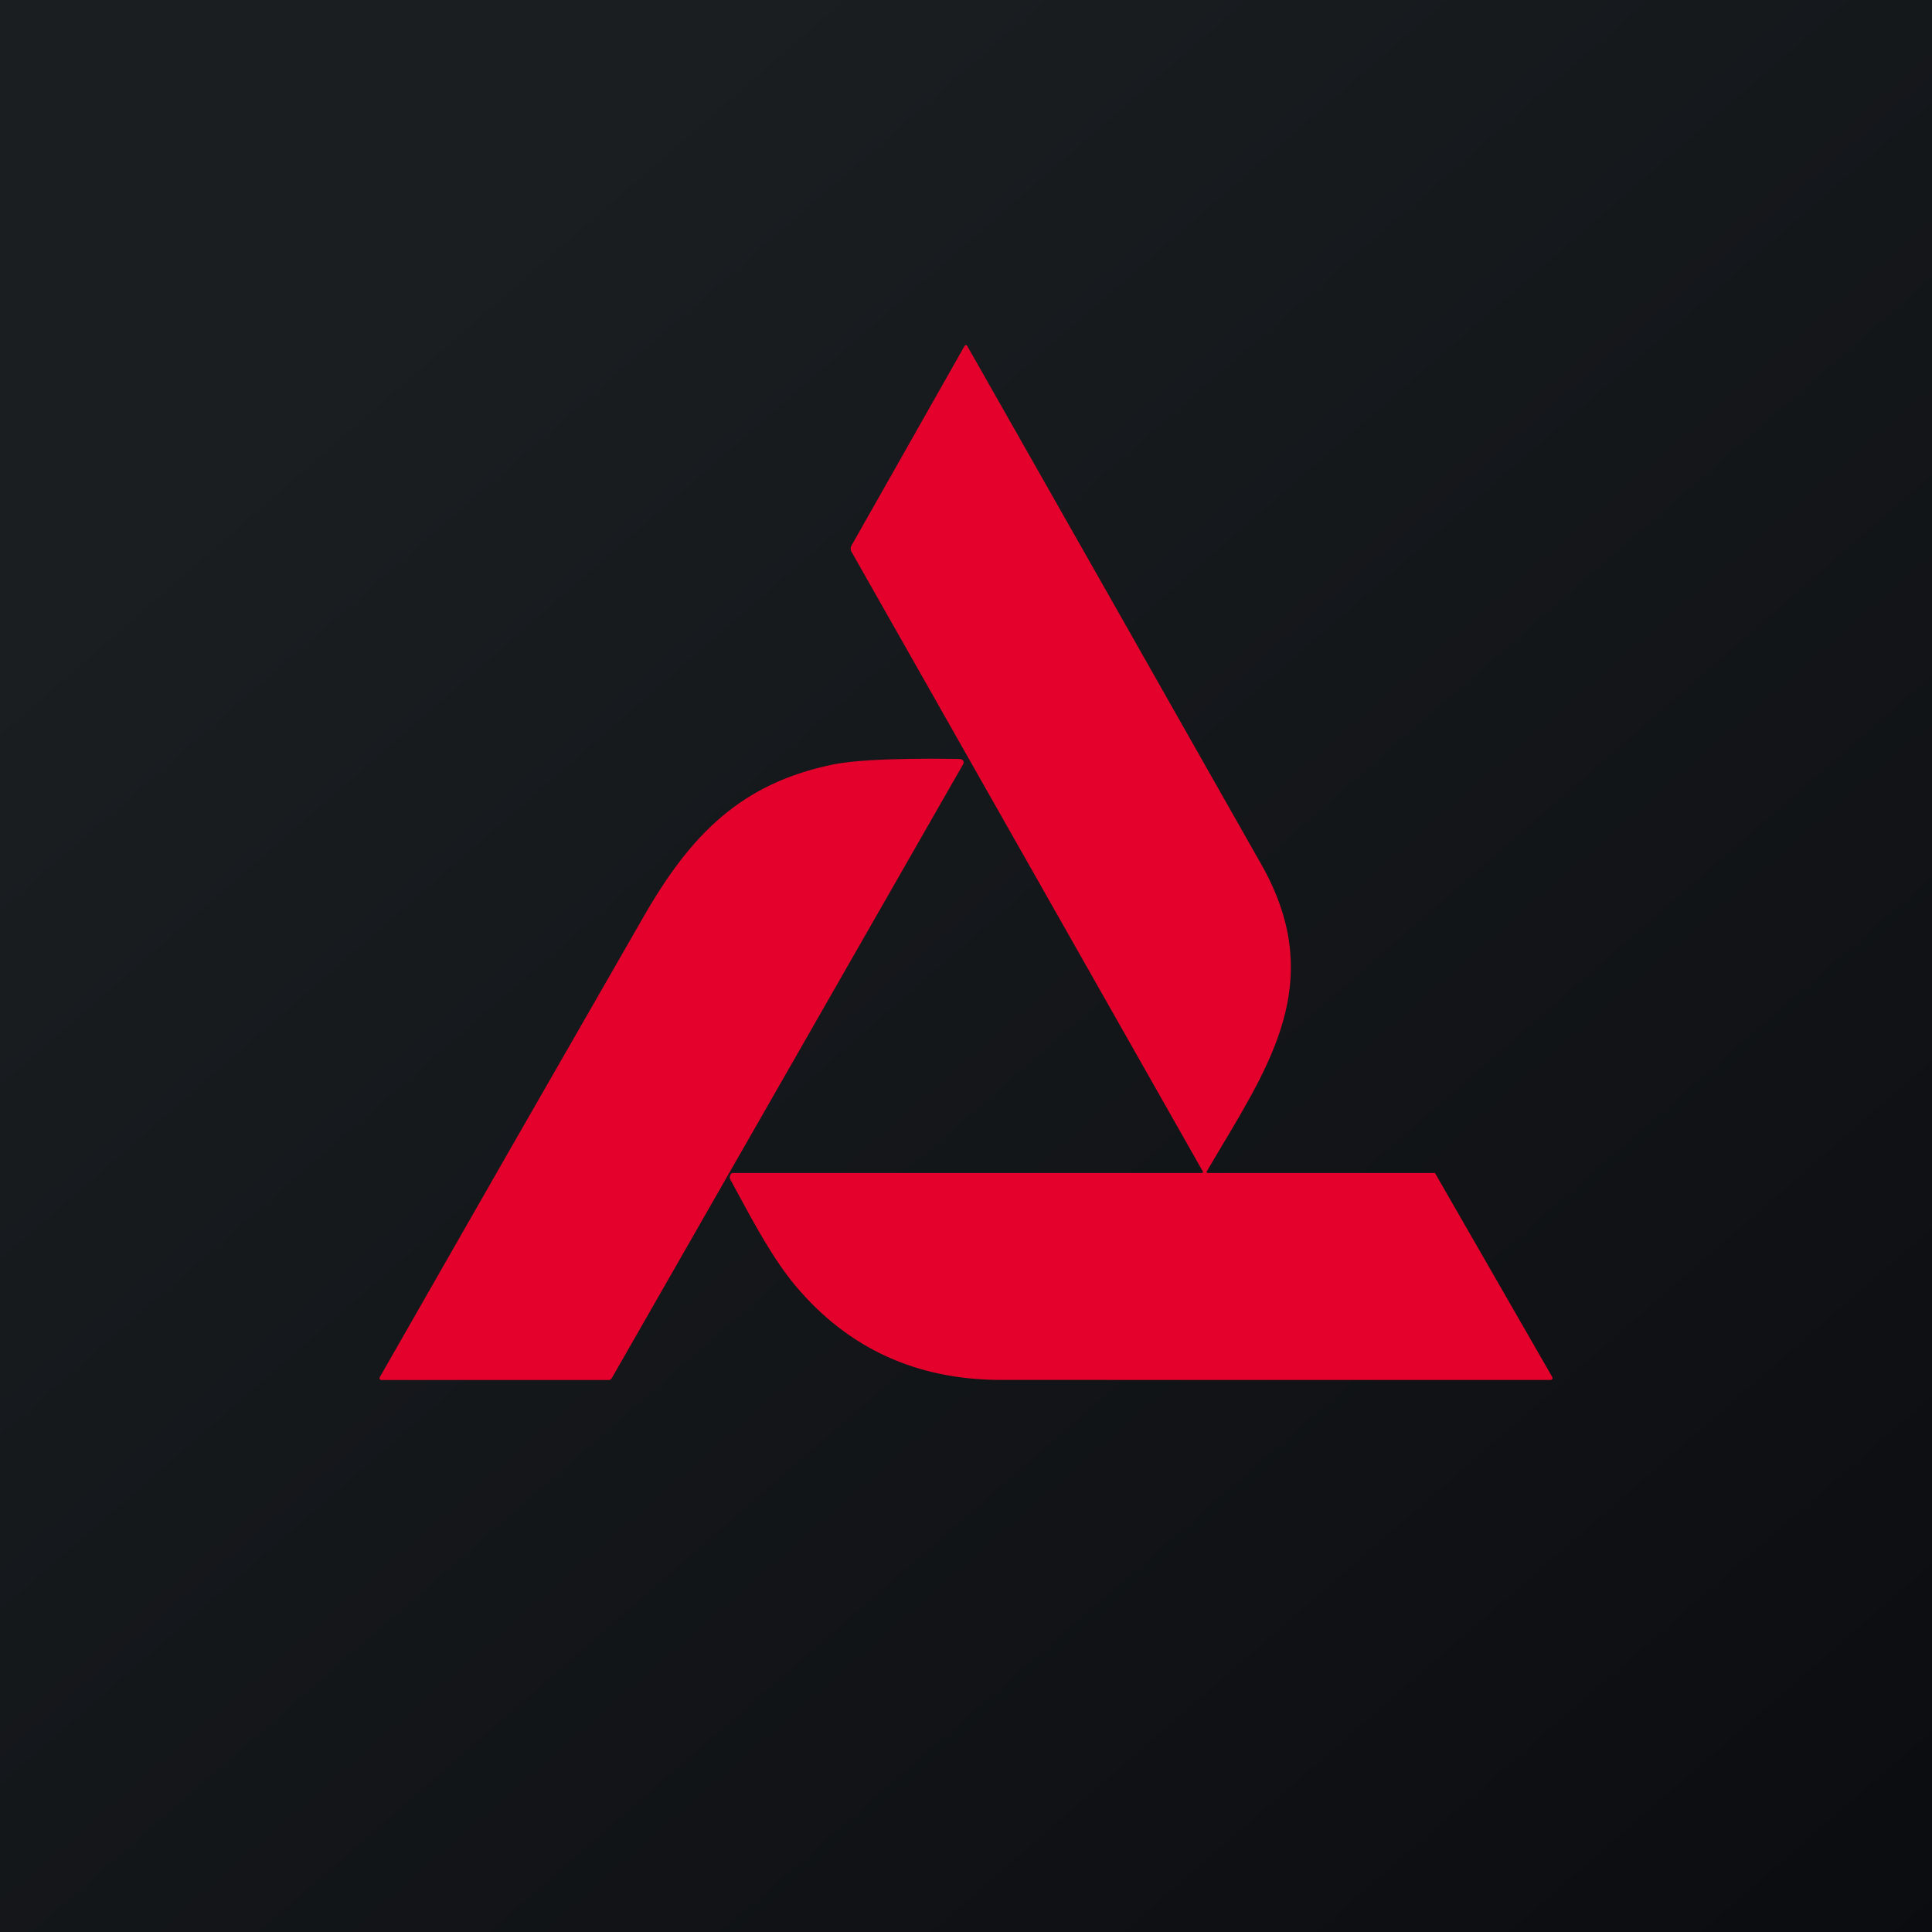
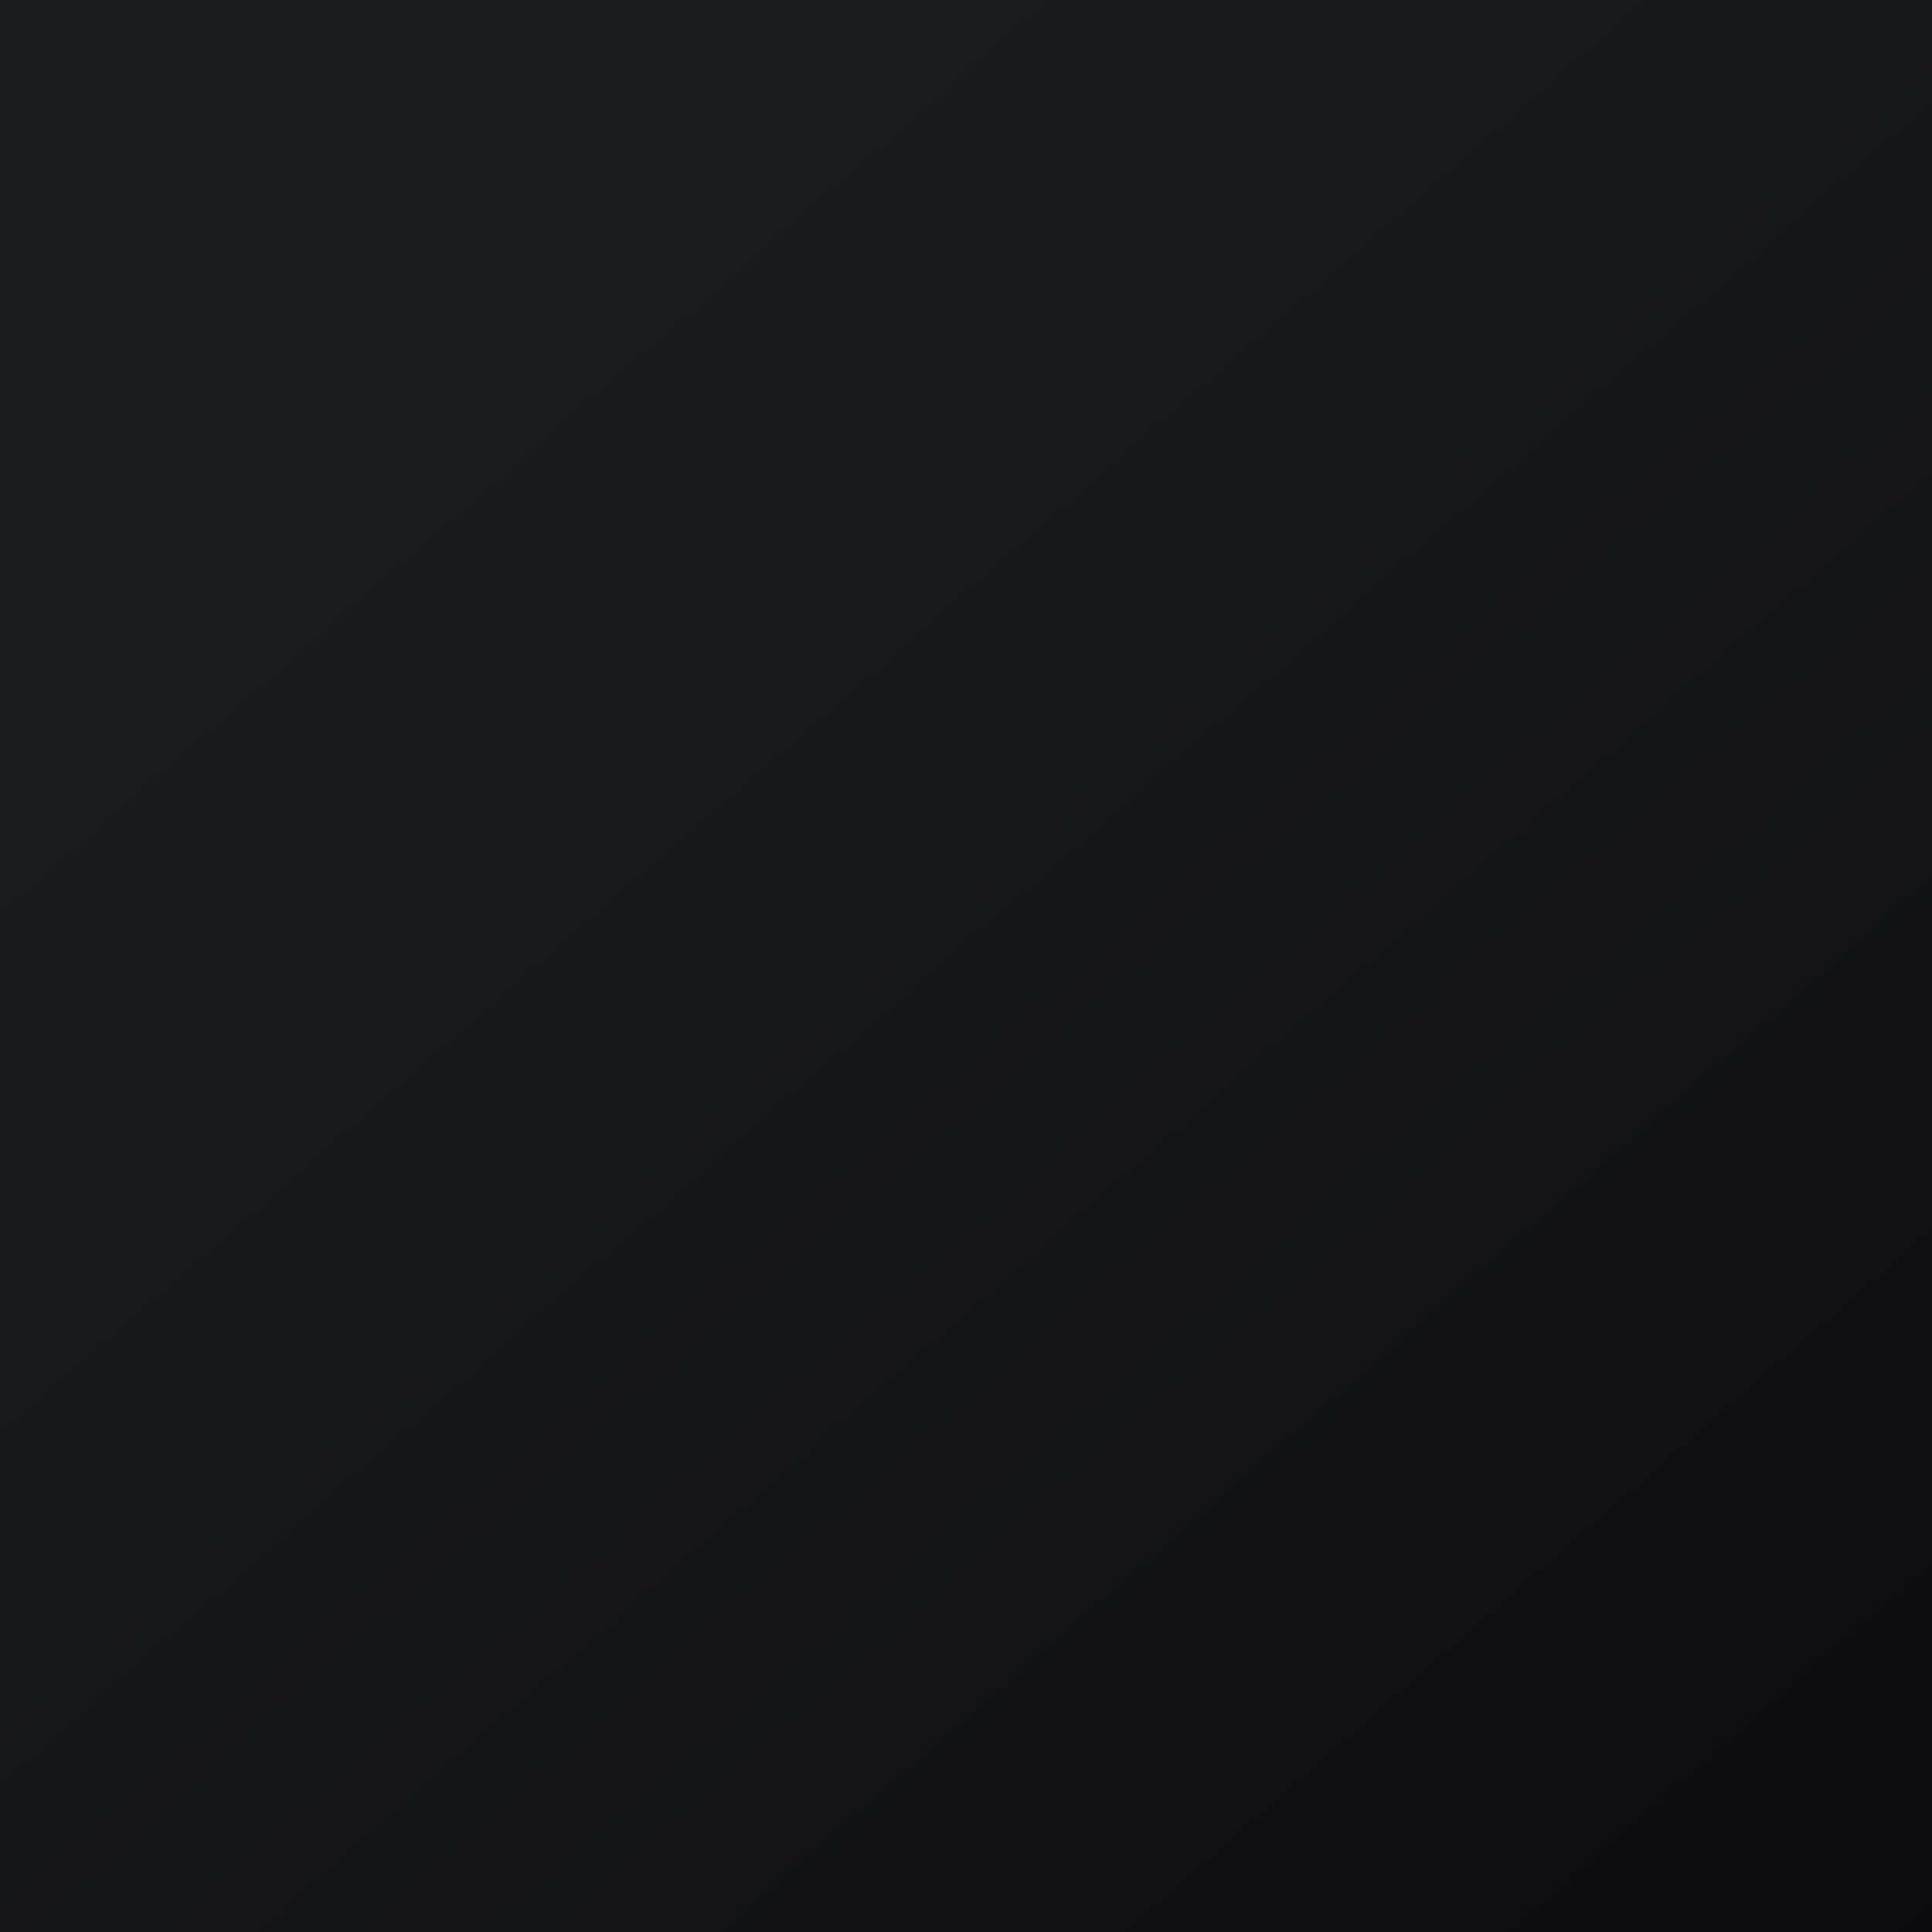
<svg xmlns="http://www.w3.org/2000/svg" width="56" height="56" viewBox="0 0 56 56" fill="none">
  <rect width="56" height="56" fill="url(#paint0_linear_229_20877)" />
-   <path fill-rule="evenodd" clip-rule="evenodd" d="M41.593 34H35.03C34.957 34 34.977 33.957 34.977 33.957C35.127 33.699 35.279 33.445 35.429 33.193C36.974 30.602 38.372 28.259 36.565 25.065C33.722 20.046 30.882 15.037 28.043 10.04C28.012 9.987 27.982 9.987 27.951 10.04L24.68 15.815C24.648 15.874 24.648 15.933 24.68 15.991L34.867 33.959C34.867 33.959 34.884 34 34.814 34H21.231C21.175 34 21.134 34.124 21.161 34.174C21.219 34.281 21.278 34.389 21.337 34.498C21.861 35.471 22.431 36.529 23.073 37.287C24.599 39.094 26.582 39.998 29.024 39.998L44.945 39.999C44.955 40 44.964 39.997 44.973 39.992C44.981 39.987 44.988 39.98 44.993 39.972C44.998 39.963 45 39.953 45 39.943C45 39.933 44.998 39.923 44.993 39.914L41.593 34ZM17.732 39.948L27.918 22.149C27.927 22.135 27.931 22.118 27.931 22.101C27.931 22.085 27.927 22.068 27.919 22.053C27.91 22.039 27.898 22.027 27.884 22.019C27.883 22.018 27.881 22.017 27.88 22.016C27.866 22.009 27.852 22 27.837 22C27.837 22 25.246 21.936 24.161 22.156C21.485 22.702 20.027 24.183 18.661 26.56C16.103 31.009 13.552 35.462 11.008 39.919C11.003 39.927 11 39.937 11 39.946C11 39.956 11.002 39.965 11.007 39.973C11.012 39.981 11.018 39.988 11.027 39.993C11.035 39.998 11.044 40 11.054 40H17.644C17.662 40 17.679 39.995 17.694 39.986C17.71 39.977 17.723 39.964 17.732 39.948Z" fill="#E4012B" />
  <defs>
    <linearGradient id="paint0_linear_229_20877" x1="10.418" y1="9.712" x2="68.147" y2="76.017" gradientUnits="userSpaceOnUse">
      <stop stop-color="#1A1E21" />
      <stop offset="1" stop-color="#06060A" />
    </linearGradient>
  </defs>
</svg>